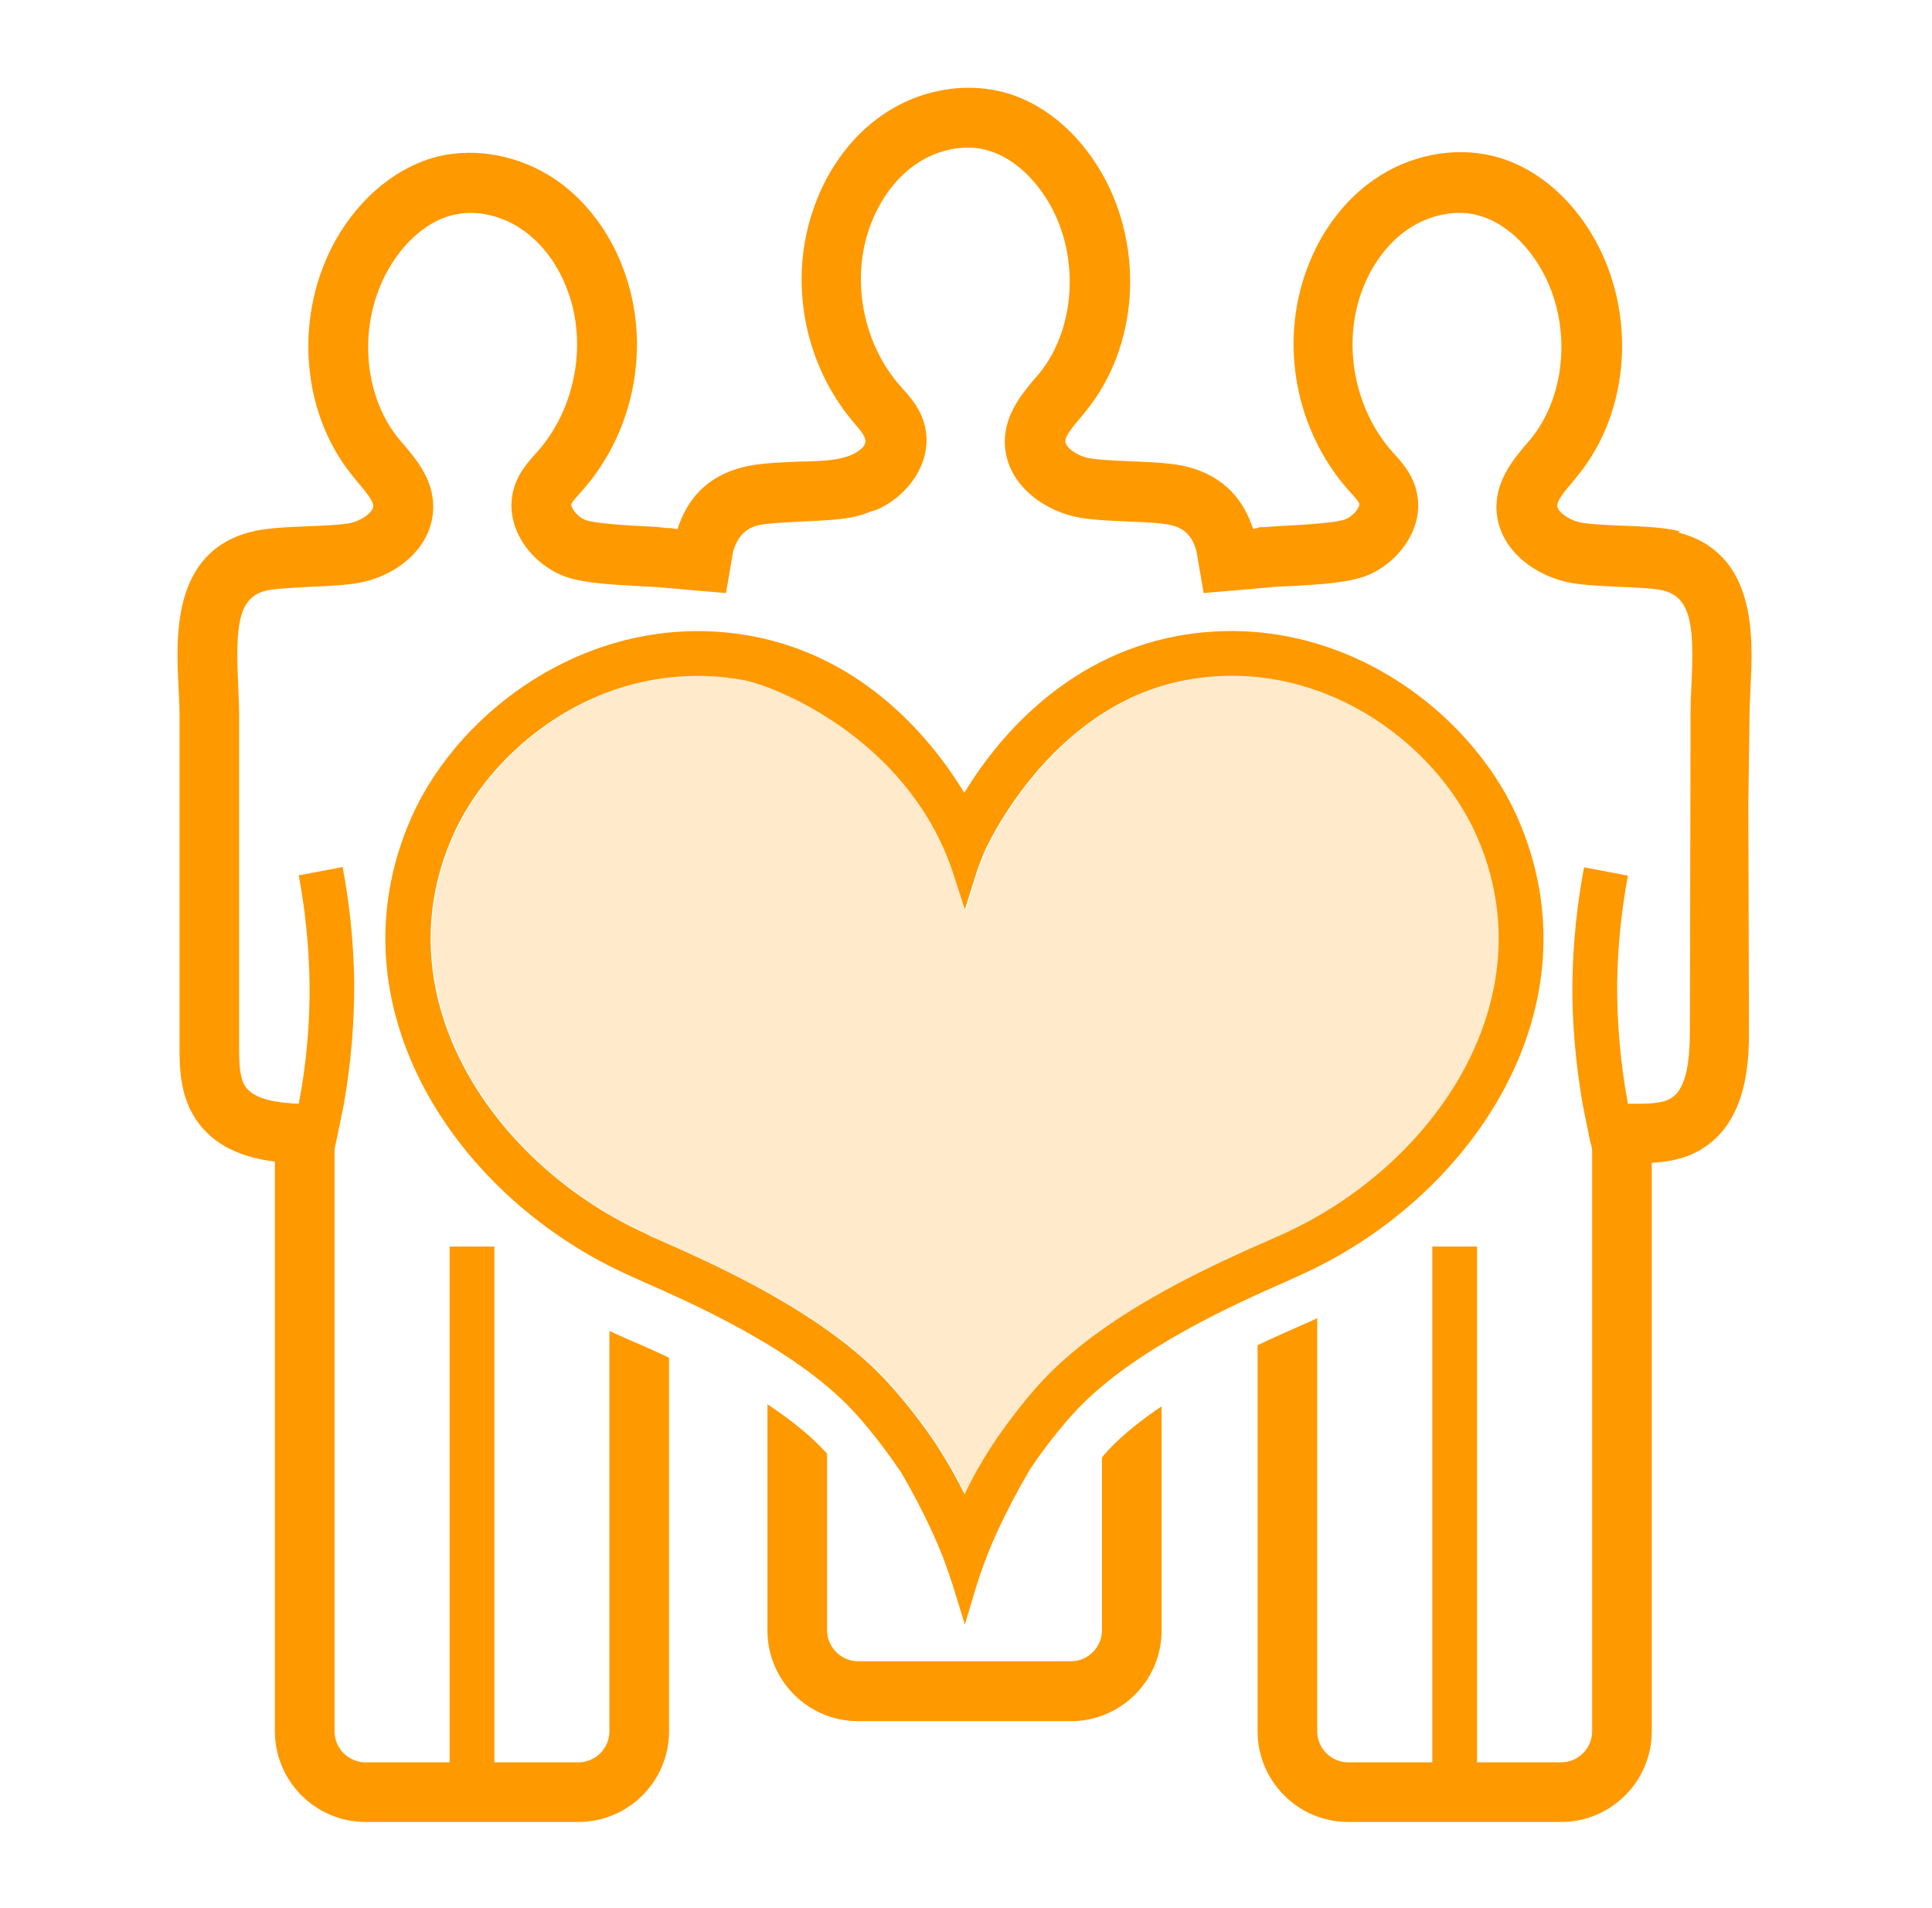
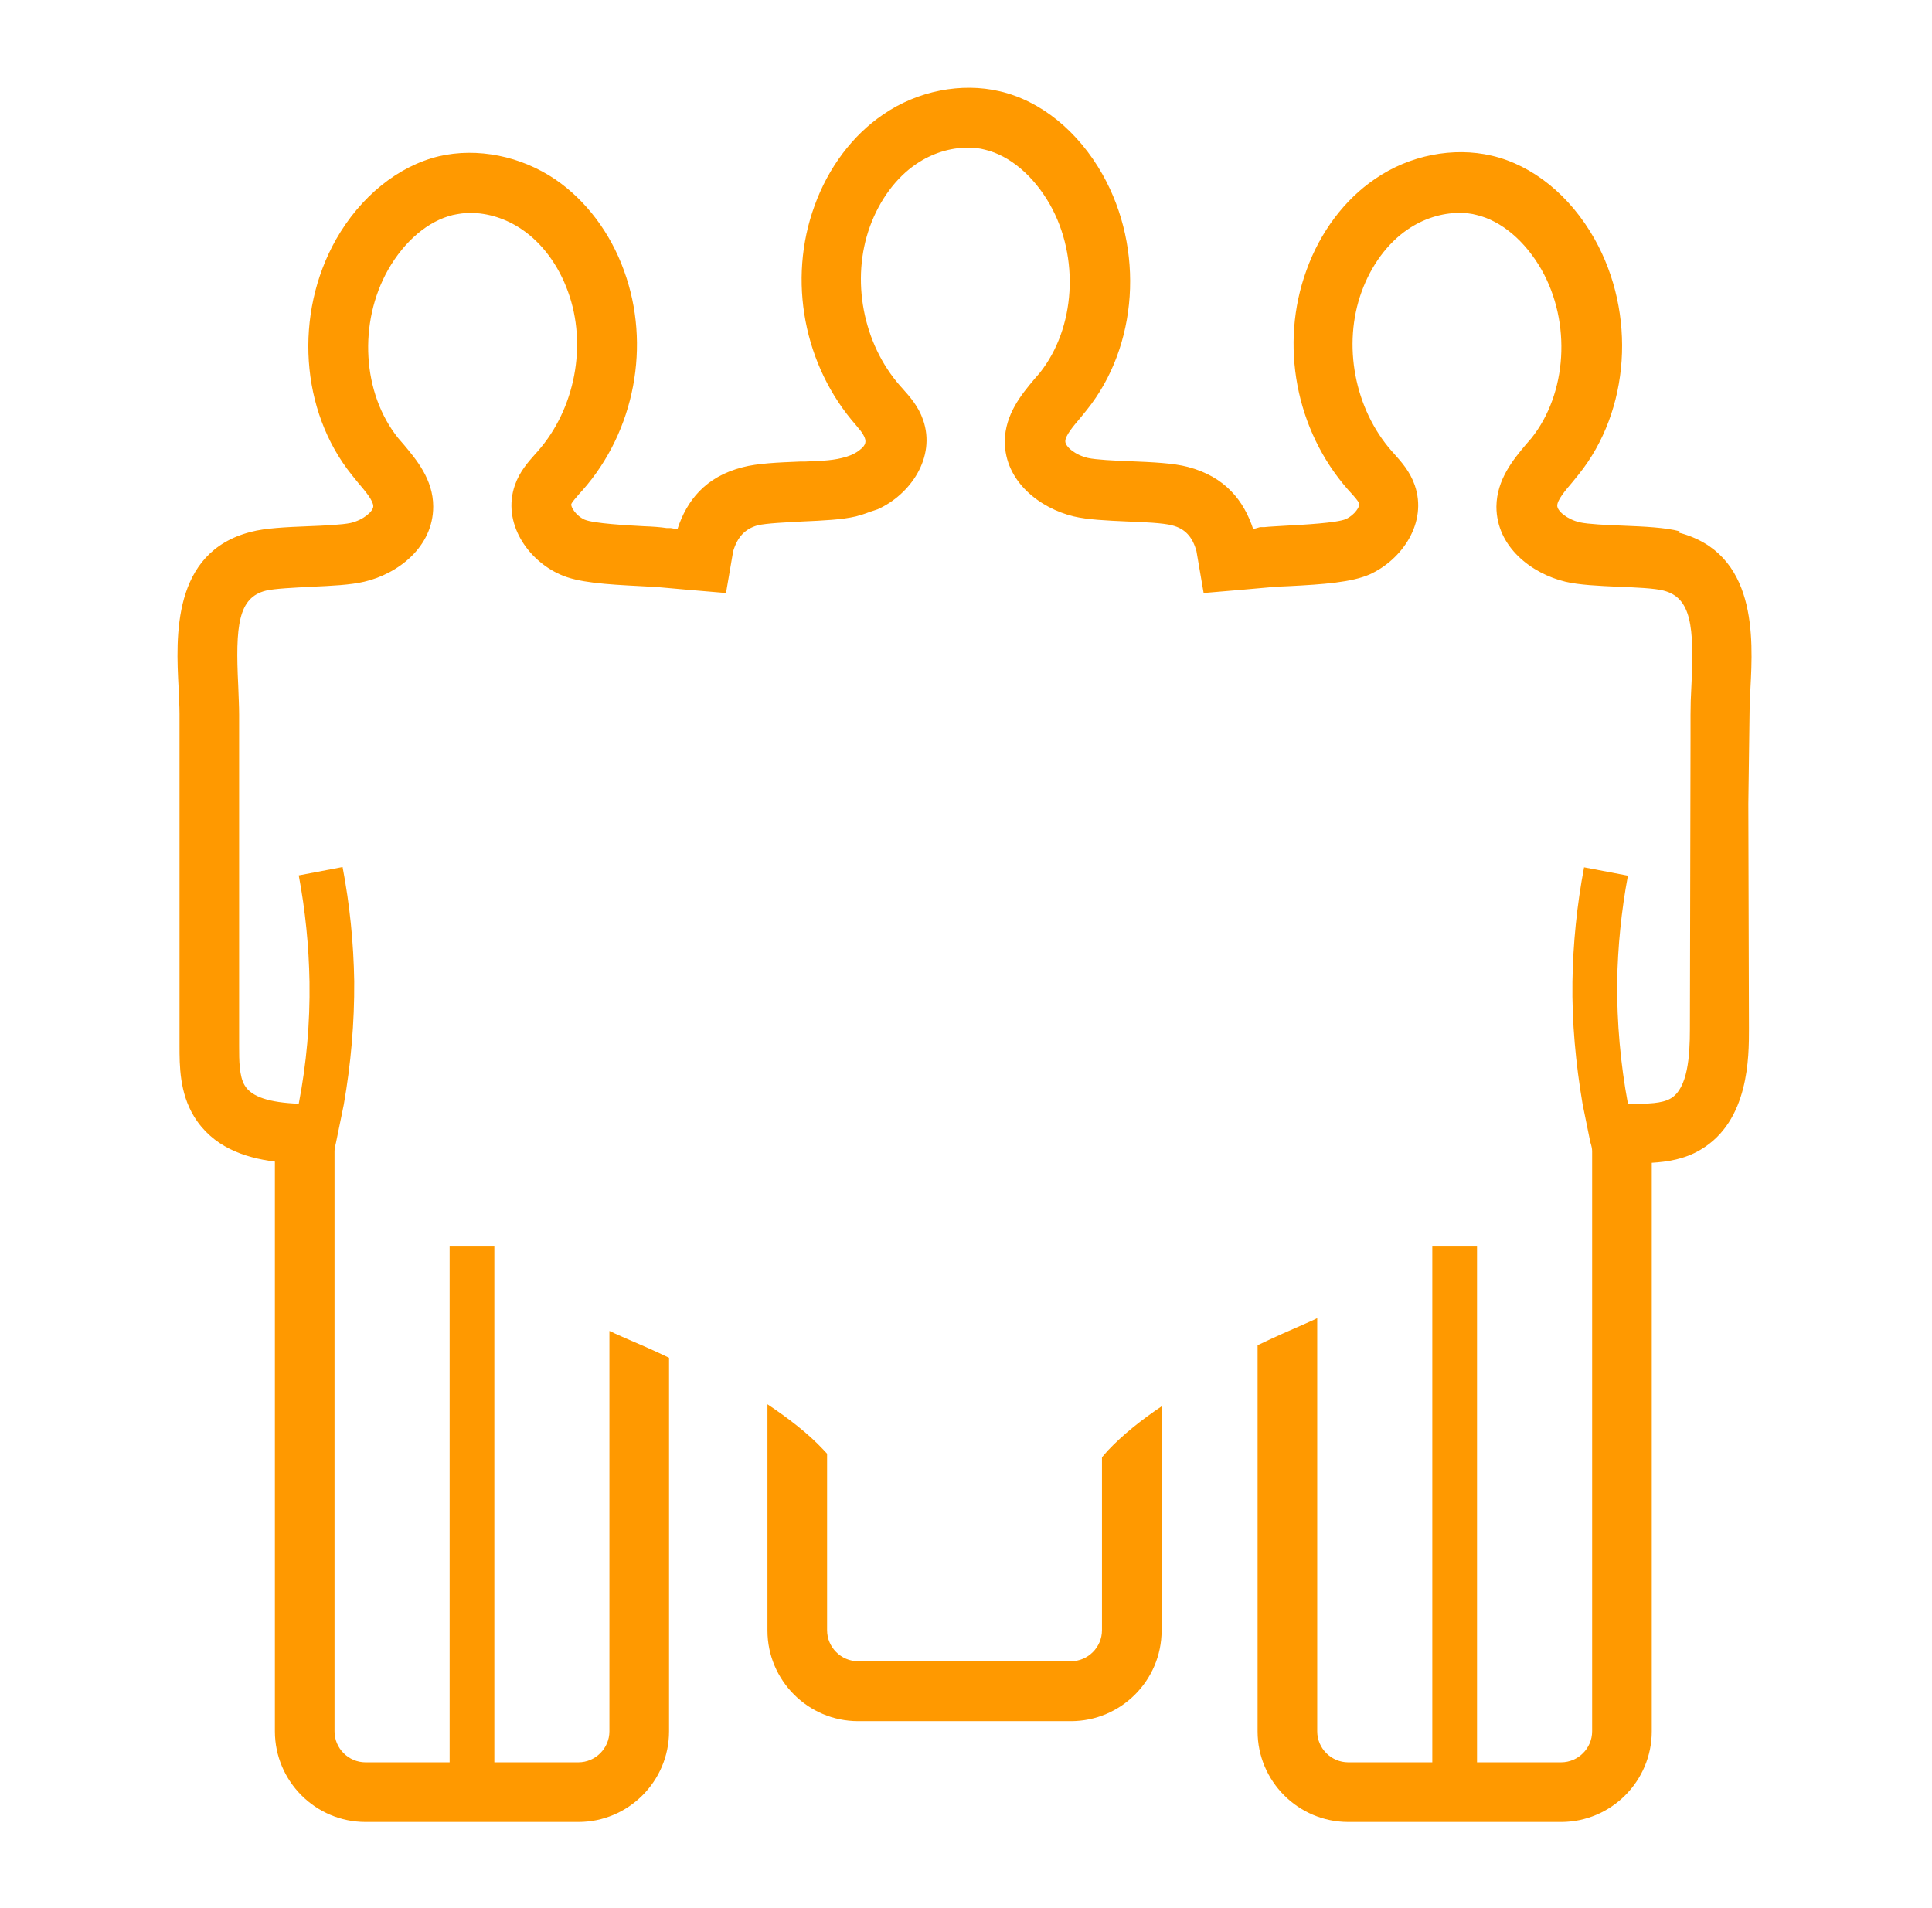
<svg xmlns="http://www.w3.org/2000/svg" width="81" height="80" viewBox="0 0 81 80" fill="none">
  <mask id="mask0_112_15001" style="mask-type:luminance" maskUnits="userSpaceOnUse" x="0" y="0" width="81" height="80">
    <path d="M80.5 0H0.5V80H80.5V0Z" fill="white" />
  </mask>
  <g mask="url(#mask0_112_15001)">
-     <path d="M37.74 61.664C38.828 63.514 39.365 64.864 39.515 65.239C39.728 65.801 39.89 66.289 40.003 66.651L40.453 68.114L40.89 66.651C41.003 66.289 41.153 65.801 41.378 65.239C41.515 64.876 42.053 63.539 43.14 61.676C43.14 61.664 44.028 60.301 45.14 59.114C47.59 56.514 51.915 54.614 53.99 53.701L54.428 53.501C61.703 50.276 67.128 42.201 63.615 34.264C61.59 29.689 55.915 25.464 49.365 26.664C44.528 27.564 41.703 31.139 40.428 33.239C39.153 31.139 36.328 27.551 31.49 26.664C24.965 25.476 19.278 29.689 17.253 34.264C13.74 42.201 19.165 50.276 26.44 53.501L26.878 53.701C28.953 54.614 33.29 56.514 35.728 59.114C36.84 60.301 37.728 61.664 37.728 61.664H37.74ZM27.215 51.789C20.778 48.939 15.94 41.889 18.99 35.026C20.415 31.801 24.24 28.339 29.253 28.339C29.903 28.339 30.553 28.401 31.178 28.514C32.34 28.726 37.49 30.689 39.64 35.751C39.803 36.151 39.928 36.489 40.003 36.739L40.453 38.126L40.89 36.739C40.965 36.489 41.09 36.151 41.253 35.751C41.278 35.689 43.94 29.589 49.715 28.514C55.303 27.476 60.165 31.101 61.903 35.026C64.94 41.889 60.103 48.939 53.678 51.789L53.228 51.989C51.04 52.951 46.478 54.951 43.765 57.826C42.615 59.051 41.728 60.401 41.553 60.664C41.14 61.301 40.765 61.964 40.44 62.651C40.103 61.964 39.728 61.301 39.315 60.664C39.153 60.401 38.253 59.064 37.103 57.839C34.403 54.964 29.84 52.964 27.64 51.989L27.203 51.801L27.215 51.789Z" fill="#FF9900" />
    <path d="M70.425 22.276C69.813 22.114 68.938 22.076 68.025 22.039C67.35 22.014 66.588 21.977 66.238 21.901C65.701 21.776 65.288 21.427 65.288 21.201C65.288 20.964 65.626 20.564 65.925 20.214L66.188 19.889C68.338 17.214 68.613 13.152 66.85 10.014C65.826 8.201 64.263 6.926 62.538 6.526C60.938 6.151 59.1 6.501 57.651 7.501C56.376 8.364 55.35 9.726 54.776 11.326C53.638 14.439 54.325 18.039 56.513 20.526L56.638 20.664C56.776 20.814 56.95 21.014 56.988 21.114C57.026 21.214 56.813 21.589 56.425 21.764C56.05 21.927 54.626 22.002 53.938 22.039C53.563 22.064 53.238 22.076 53.001 22.102H52.825C52.725 22.127 52.638 22.164 52.538 22.177C52.151 21.002 51.376 19.989 49.8 19.576C49.188 19.414 48.313 19.377 47.401 19.339C46.725 19.314 45.963 19.276 45.613 19.201C45.075 19.076 44.663 18.727 44.663 18.502C44.663 18.264 45.001 17.864 45.3 17.514L45.563 17.189C47.713 14.514 47.988 10.451 46.225 7.314C45.2 5.501 43.638 4.226 41.913 3.826C40.313 3.451 38.475 3.801 37.026 4.801C35.751 5.664 34.725 7.026 34.151 8.626C33.013 11.739 33.7 15.339 35.888 17.826L36.001 17.964C36.113 18.089 36.238 18.264 36.276 18.427C36.325 18.639 36.163 18.776 36.001 18.901C35.788 19.052 35.563 19.139 35.3 19.201C34.8 19.326 34.263 19.326 33.738 19.352C33.675 19.352 33.6 19.352 33.538 19.352C32.613 19.389 31.75 19.427 31.138 19.589C29.563 19.989 28.788 21.002 28.401 22.189C28.3 22.177 28.213 22.151 28.113 22.139H27.938C27.701 22.102 27.363 22.076 27 22.064C26.313 22.026 24.901 21.951 24.513 21.789C24.125 21.614 23.925 21.239 23.951 21.139C23.988 21.039 24.163 20.852 24.3 20.689L24.425 20.552C26.613 18.076 27.3 14.464 26.163 11.351C25.588 9.751 24.563 8.401 23.288 7.526C21.838 6.539 20.013 6.176 18.401 6.551C16.688 6.964 15.113 8.239 14.088 10.039C12.325 13.164 12.588 17.227 14.751 19.914L15.013 20.239C15.313 20.589 15.65 20.989 15.65 21.227C15.65 21.439 15.238 21.802 14.7 21.927C14.351 22.002 13.588 22.039 12.913 22.064C11.988 22.102 11.126 22.139 10.513 22.302C7.201 23.151 7.376 26.714 7.488 28.839C7.501 29.227 7.526 29.589 7.526 29.927V30.989C7.526 31.052 7.526 31.114 7.526 31.177V33.714V43.852C7.526 44.676 7.526 45.814 8.138 46.814C8.913 48.077 10.226 48.539 11.525 48.702V72.589C11.525 74.677 13.226 76.389 15.325 76.389H24.25C26.338 76.389 28.05 74.689 28.05 72.589V56.926C27.351 56.589 26.713 56.314 26.213 56.102L25.763 55.901C25.688 55.864 25.625 55.827 25.55 55.801V72.589C25.55 73.302 24.963 73.889 24.25 73.889H20.726V52.264H18.851V73.889H15.325C14.613 73.889 14.025 73.302 14.025 72.589V48.264C14.025 48.164 14.05 48.051 14.088 47.901L14.413 46.314C14.713 44.602 14.863 42.877 14.851 41.139C14.825 39.526 14.663 37.926 14.363 36.352L12.525 36.702C12.8 38.164 12.95 39.664 12.976 41.164C13.001 42.877 12.851 44.589 12.525 46.276C11.288 46.227 10.55 45.989 10.263 45.514C10.025 45.127 10.025 44.452 10.025 43.864V31.414V29.964C10.025 29.589 10.001 29.189 9.988 28.752C9.863 26.227 9.988 25.052 11.15 24.764C11.513 24.677 12.351 24.639 13.038 24.602C13.9 24.564 14.7 24.526 15.275 24.389C16.675 24.064 18.163 22.939 18.163 21.239C18.163 20.102 17.451 19.264 16.938 18.651L16.701 18.377C15.188 16.502 15.013 13.527 16.276 11.302C16.963 10.101 17.951 9.264 18.988 9.014C19.226 8.964 19.463 8.926 19.713 8.926C20.451 8.926 21.213 9.164 21.875 9.614C22.726 10.189 23.413 11.114 23.813 12.226C24.625 14.451 24.113 17.139 22.55 18.914L22.438 19.039C22.151 19.364 21.788 19.764 21.588 20.339C21.038 21.914 22.125 23.489 23.488 24.089C24.226 24.427 25.401 24.502 26.863 24.576C27.188 24.589 27.488 24.614 27.701 24.627C27.701 24.627 29.638 24.802 30.438 24.864C30.538 24.276 30.638 23.701 30.738 23.114C30.913 22.526 31.226 22.177 31.763 22.026C32.126 21.939 32.963 21.901 33.651 21.864C34.513 21.826 35.313 21.789 35.888 21.651C36.075 21.602 36.276 21.539 36.463 21.464C36.575 21.427 36.7 21.389 36.8 21.352C38.163 20.739 39.251 19.177 38.7 17.602C38.501 17.026 38.138 16.627 37.85 16.302L37.738 16.177C36.175 14.402 35.663 11.714 36.475 9.489C36.876 8.389 37.563 7.451 38.413 6.876C39.075 6.426 39.838 6.189 40.575 6.189C40.825 6.189 41.075 6.214 41.3 6.276C42.338 6.526 43.325 7.364 44.013 8.564C45.276 10.789 45.088 13.764 43.588 15.639L43.35 15.914C42.838 16.526 42.138 17.364 42.126 18.502C42.126 20.201 43.613 21.314 45.013 21.651C45.588 21.789 46.401 21.826 47.251 21.864C47.925 21.889 48.776 21.927 49.138 22.026C49.688 22.164 50.001 22.514 50.163 23.114C50.263 23.701 50.363 24.276 50.463 24.864C51.251 24.802 53.2 24.627 53.2 24.627C53.413 24.602 53.7 24.589 54.038 24.576C55.501 24.502 56.663 24.414 57.413 24.089C58.776 23.477 59.863 21.914 59.313 20.339C59.113 19.764 58.751 19.364 58.463 19.039L58.35 18.914C56.788 17.139 56.276 14.451 57.088 12.226C57.488 11.127 58.175 10.189 59.026 9.614C59.688 9.164 60.45 8.926 61.188 8.926C61.438 8.926 61.688 8.951 61.913 9.014C62.95 9.264 63.938 10.101 64.626 11.302C65.888 13.527 65.701 16.502 64.201 18.377L63.963 18.651C63.45 19.264 62.751 20.102 62.738 21.239C62.738 22.939 64.225 24.052 65.626 24.389C66.201 24.526 67.013 24.564 67.863 24.602C68.538 24.627 69.388 24.664 69.751 24.764C70.9 25.064 71.038 26.239 70.913 28.752C70.888 29.189 70.876 29.589 70.876 29.964V30.901L70.85 43.151C70.85 44.276 70.763 45.627 70.05 46.051C69.675 46.276 69.05 46.276 68.488 46.276H68.251C67.938 44.589 67.788 42.877 67.8 41.176C67.826 39.689 67.975 38.189 68.251 36.714L66.413 36.364C66.113 37.939 65.951 39.551 65.925 41.151C65.9 42.864 66.063 44.589 66.35 46.289L66.675 47.889C66.725 48.039 66.751 48.164 66.751 48.264V72.589C66.751 73.302 66.163 73.889 65.451 73.889H61.925V52.264H60.05V73.889H56.526C55.813 73.889 55.225 73.302 55.225 72.589V55.264C55.225 55.264 55.126 55.314 55.075 55.339L54.626 55.539C54.113 55.764 53.45 56.051 52.725 56.401V72.589C52.725 74.677 54.425 76.389 56.526 76.389H65.451C67.538 76.389 69.251 74.689 69.251 72.589V48.752C69.9 48.714 70.638 48.602 71.3 48.202C73.338 47.002 73.326 44.289 73.326 43.139L73.3 33.702L73.35 29.951C73.35 29.614 73.376 29.252 73.388 28.864C73.501 26.739 73.675 23.177 70.363 22.326L70.425 22.276Z" fill="#FF9900" />
    <path d="M46.201 61.087V68.35C46.201 69.062 45.613 69.65 44.901 69.65H35.976C35.263 69.65 34.676 69.062 34.676 68.35V60.95C34.676 60.95 34.588 60.85 34.538 60.8C33.888 60.1 33.051 59.462 32.176 58.875V68.362C32.176 70.45 33.876 72.162 35.976 72.162H44.901C46.988 72.162 48.701 70.463 48.701 68.362V58.962C47.863 59.525 47.076 60.15 46.451 60.812C46.363 60.913 46.276 61.013 46.201 61.1V61.087Z" fill="#FF9900" />
    <g opacity="0.2">
-       <path d="M27.263 51.791C20.825 48.941 15.988 41.891 19.038 35.028C20.463 31.803 24.288 28.341 29.3 28.341C29.95 28.341 30.6 28.403 31.225 28.516C32.388 28.728 37.538 30.691 39.688 35.753C39.85 36.153 39.975 36.491 40.05 36.741L40.5 38.128L40.938 36.741C41.013 36.491 41.138 36.153 41.3 35.753C41.325 35.691 43.988 29.591 49.763 28.516C55.35 27.478 60.213 31.103 61.95 35.028C64.988 41.891 60.15 48.941 53.725 51.791L53.275 51.991C51.088 52.953 46.525 54.953 43.813 57.828C42.663 59.053 41.775 60.403 41.6 60.666C41.188 61.303 40.813 61.966 40.488 62.653C40.15 61.966 39.775 61.303 39.363 60.666C39.2 60.403 38.3 59.066 37.15 57.841C34.45 54.966 29.888 52.966 27.688 51.991L27.25 51.803L27.263 51.791Z" fill="#FF9900" />
-     </g>
+       </g>
  </g>
</svg>